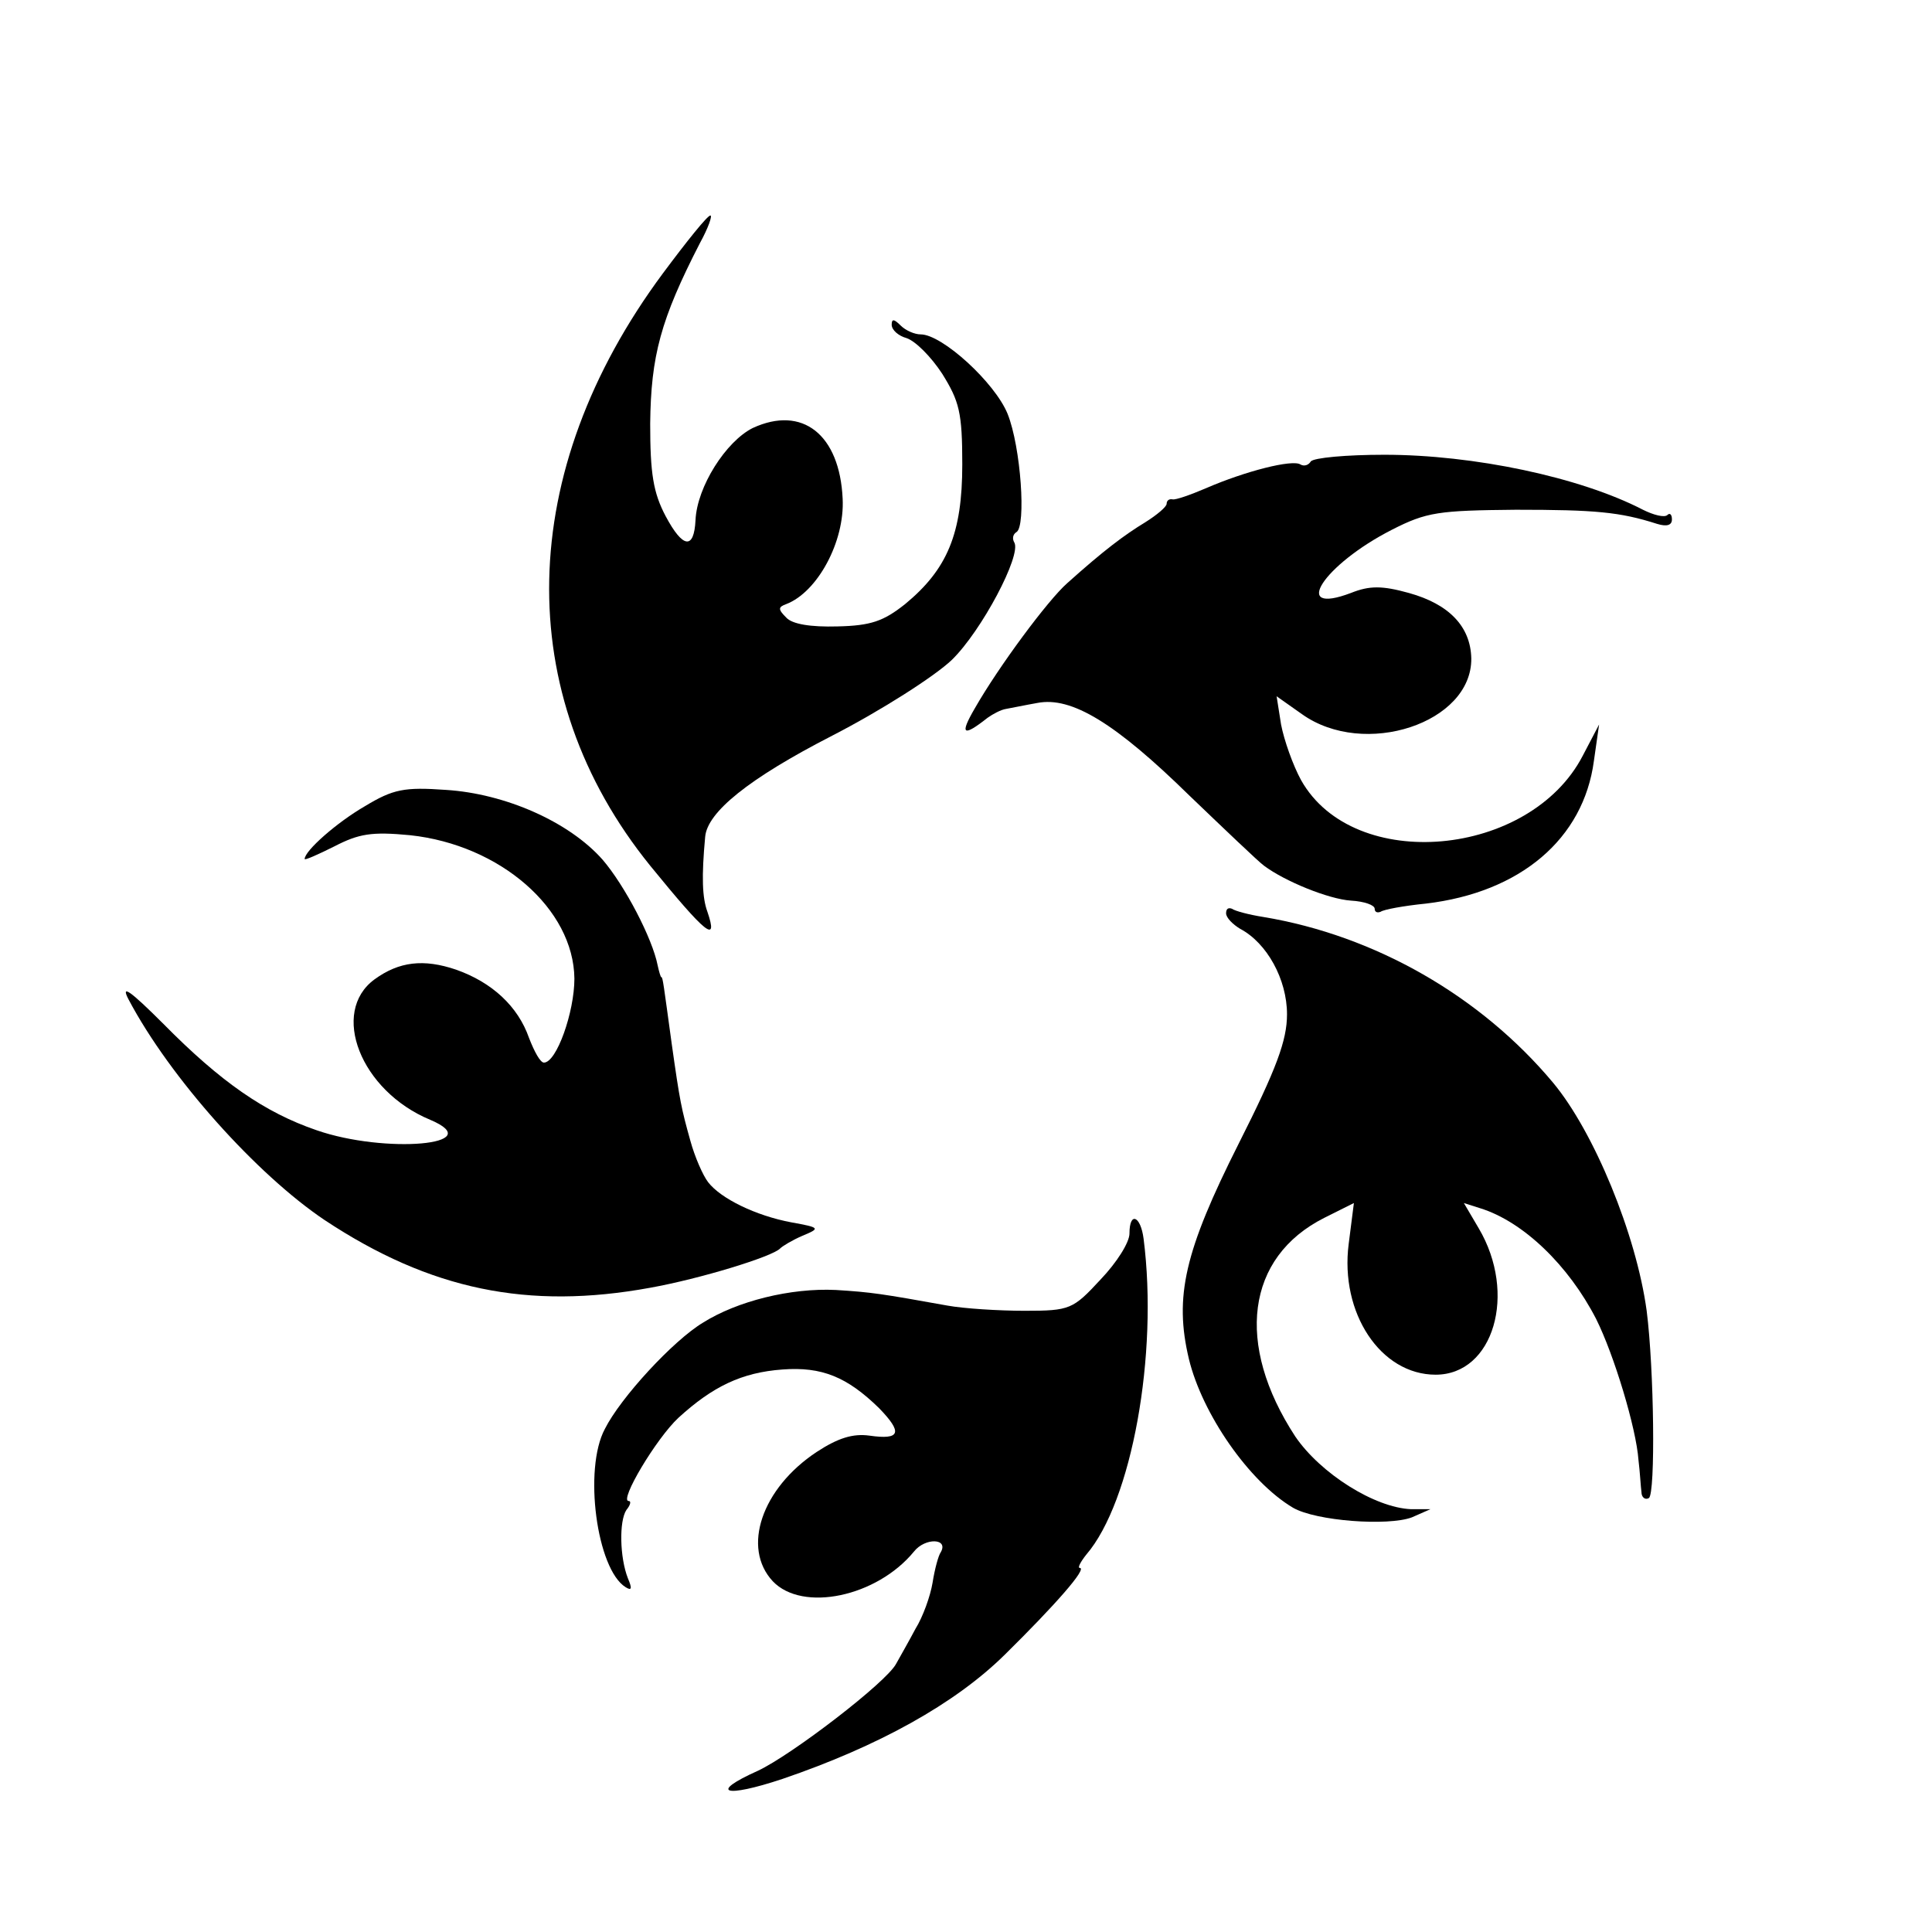
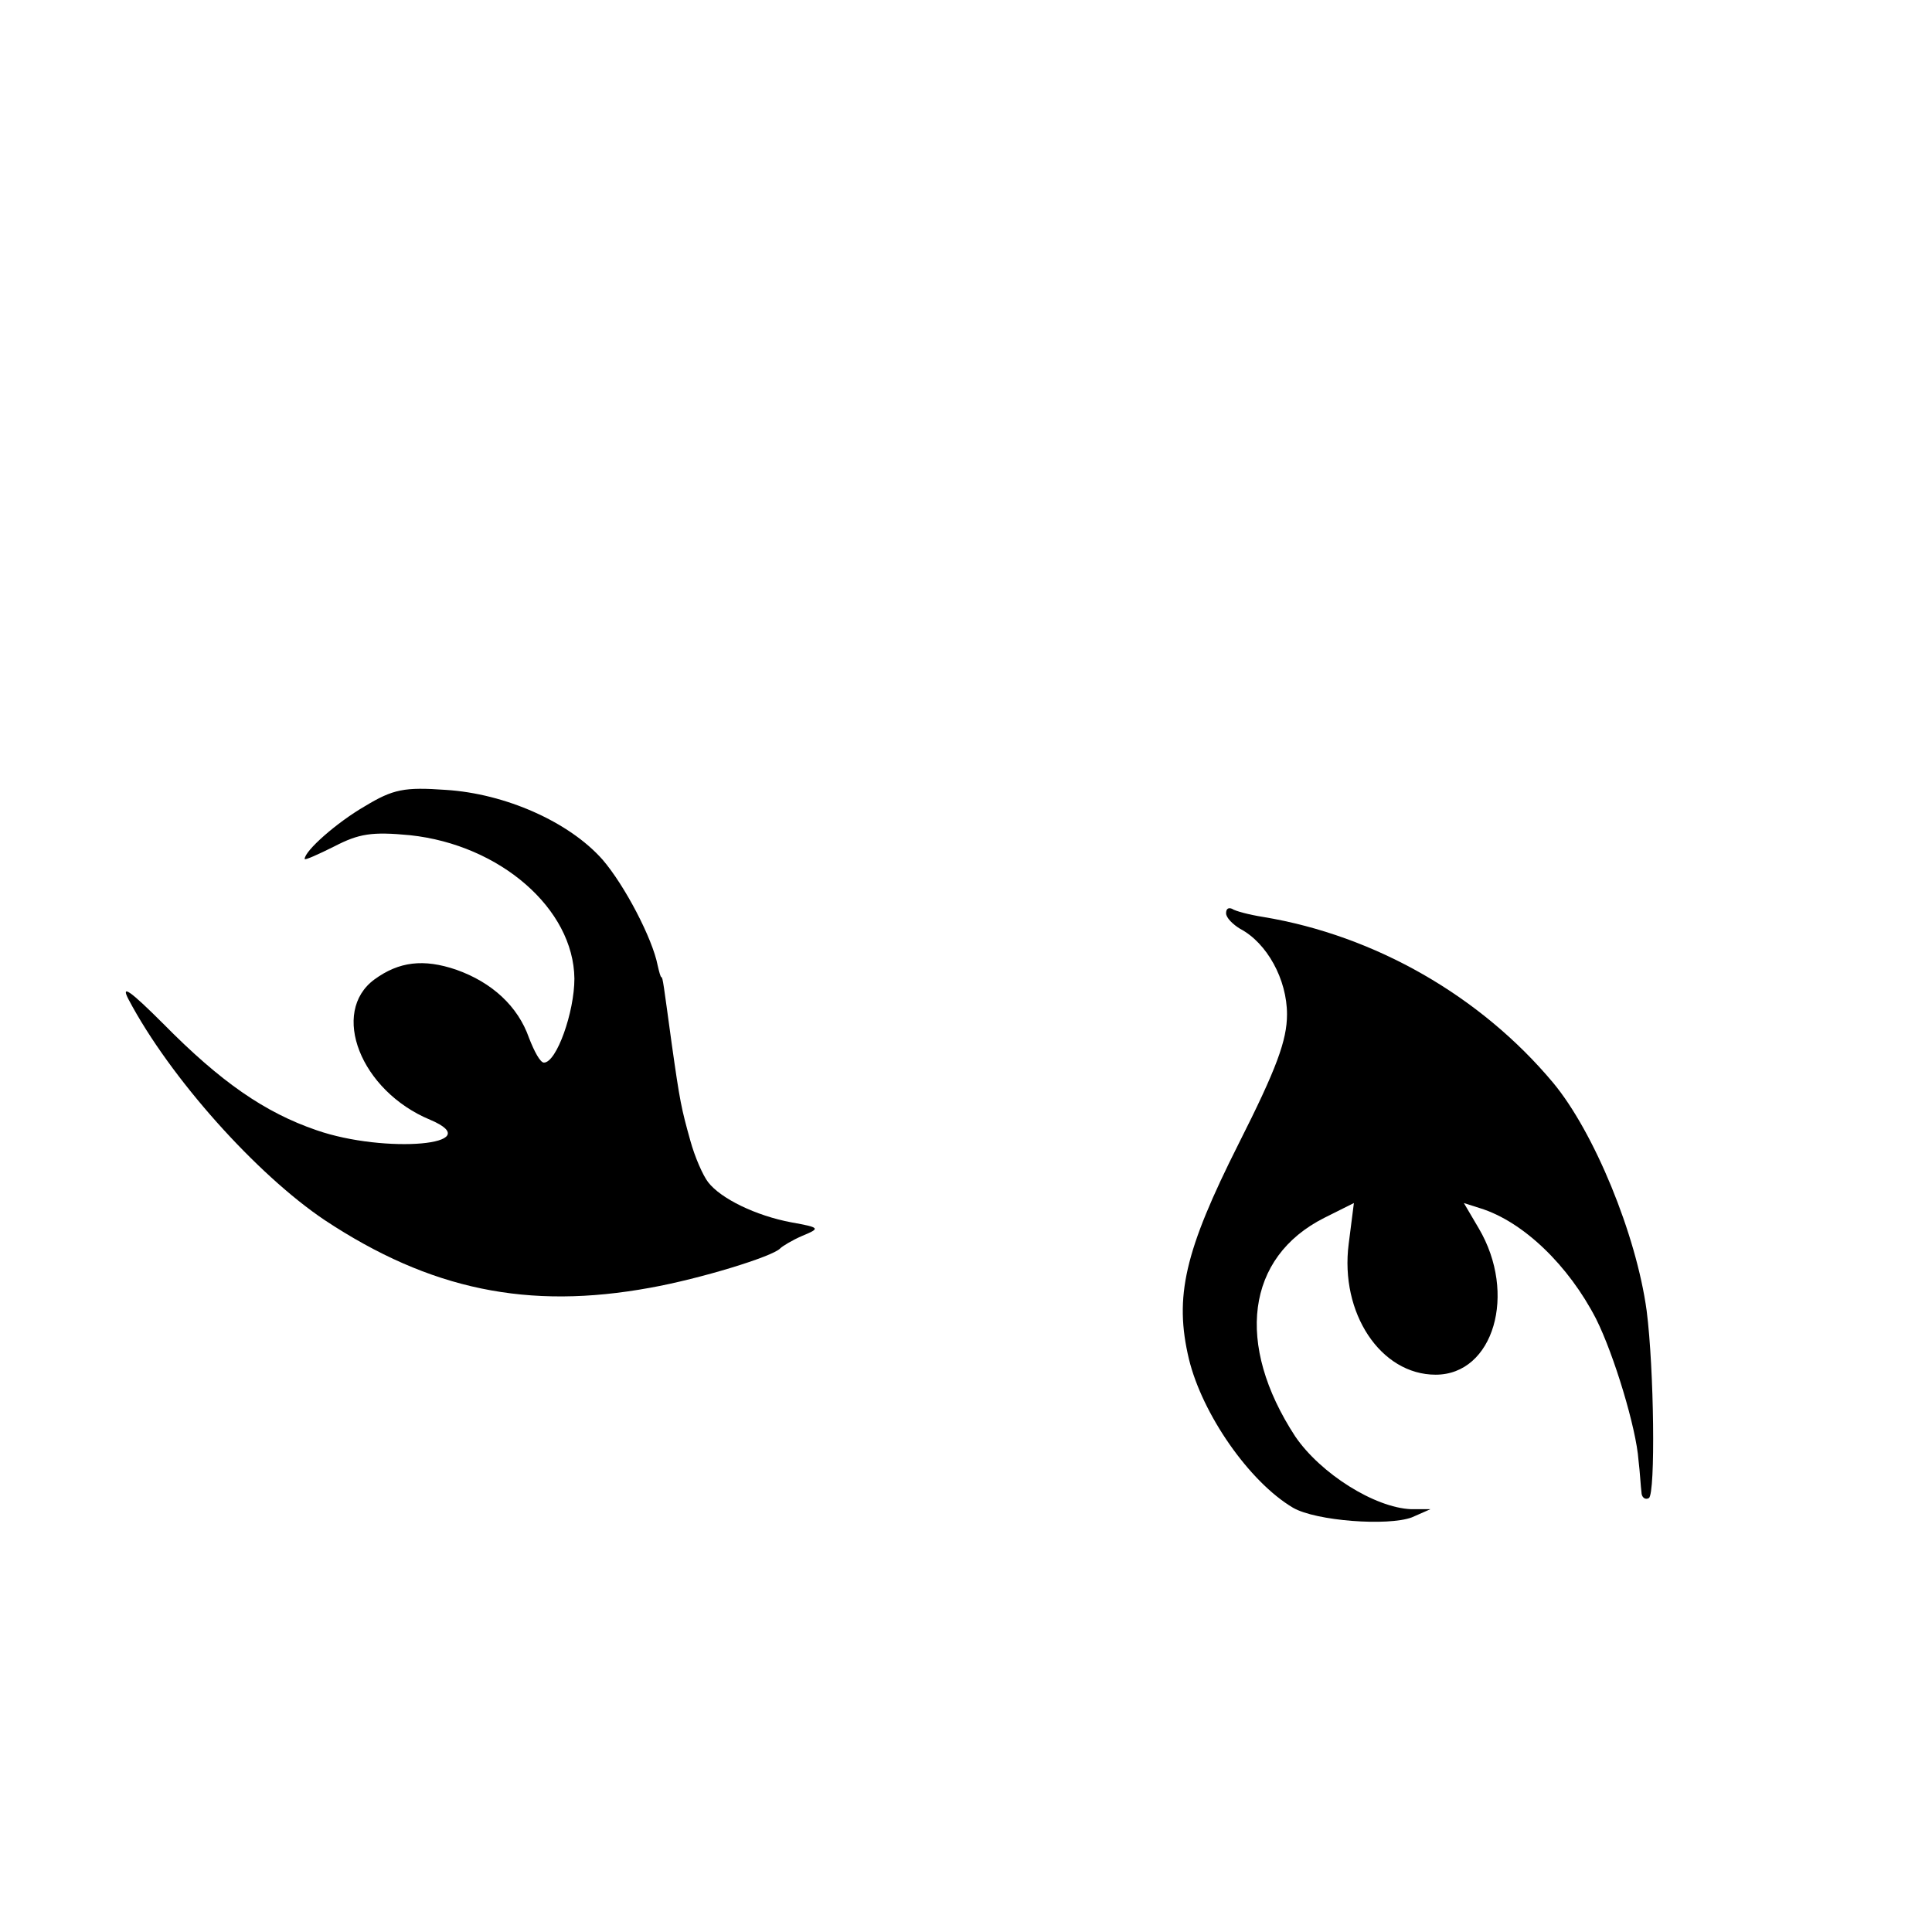
<svg xmlns="http://www.w3.org/2000/svg" version="1.0" width="260pt" height="260pt" viewBox="0 0 260 260" preserveAspectRatio="xMidYMid meet">
  <g transform="translate(0,260) scale(0.1,-0.1)" fill="#000000" stroke="none">
-     <path d="M892 2232 c-198 -267 -204 -566 -17 -797 75 -92 92 -106 77 -62 -7 19 -8 47 -3 101 3 33 58 78 171 136 66 34 138 80 161 102 40 39 94 141 84 158 -3 5 -2 11 3 14 13 8 6 114 -12 159 -17 42 -88 107 -117 107 -8 0 -20 5 -27 12 -9 9 -12 9 -12 1 0 -7 9 -15 20 -18 12 -4 33 -25 48 -48 23 -37 27 -52 27 -122 0 -93 -20 -141 -77 -188 -29 -23 -46 -29 -91 -30 -36 -1 -61 3 -69 12 -11 11 -11 14 0 18 42 16 79 84 76 142 -4 86 -54 126 -121 95 -36 -18 -75 -79 -77 -124 -2 -40 -17 -38 -40 5 -17 32 -21 58 -21 125 1 91 14 140 67 243 11 20 17 37 14 37 -4 0 -32 -35 -64 -78z" />
-     <path d="M1764 1979 c-3 -5 -9 -7 -14 -4 -11 7 -74 -9 -127 -32 -21 -9 -41 -16 -45 -15 -5 1 -8 -2 -8 -6 0 -4 -13 -15 -29 -25 -28 -17 -56 -38 -105 -82 -26 -23 -92 -112 -124 -168 -21 -36 -16 -39 17 -13 7 5 18 11 25 12 6 1 25 5 42 8 46 9 105 -27 205 -125 48 -46 93 -89 100 -94 28 -21 87 -45 117 -47 18 -1 32 -6 32 -11 0 -4 3 -6 8 -4 4 3 31 8 61 11 127 15 212 87 226 192 l7 49 -22 -42 c-71 -137 -308 -159 -379 -33 -11 20 -23 54 -27 75 l-6 38 34 -24 c84 -60 229 -12 228 75 -1 43 -30 73 -84 88 -36 10 -53 10 -78 0 -82 -31 -37 38 55 85 47 24 63 26 167 27 107 0 140 -3 190 -19 13 -4 20 -2 20 6 0 7 -3 9 -6 6 -4 -4 -19 0 -33 7 -85 44 -228 74 -348 74 -51 0 -95 -4 -99 -9z" />
-     <path d="M491 1515 c-38 -22 -81 -60 -81 -71 0 -2 18 6 40 17 33 17 50 20 102 15 121 -13 220 -99 221 -193 0 -45 -24 -113 -41 -113 -5 0 -13 15 -20 33 -15 43 -50 75 -98 92 -44 15 -77 11 -110 -13 -60 -44 -19 -150 75 -189 80 -34 -61 -46 -153 -14 -70 24 -129 65 -206 143 -45 45 -58 54 -47 33 56 -106 173 -236 264 -297 142 -94 274 -121 438 -91 67 12 165 42 175 53 3 3 16 11 30 17 24 10 24 11 -15 18 -48 9 -95 32 -112 54 -7 9 -18 34 -24 56 -12 43 -14 52 -25 130 -11 80 -12 90 -14 90 -1 0 -3 7 -5 16 -7 36 -44 107 -74 142 -45 51 -131 89 -211 94 -56 4 -71 1 -109 -22z" />
+     <path d="M491 1515 c-38 -22 -81 -60 -81 -71 0 -2 18 6 40 17 33 17 50 20 102 15 121 -13 220 -99 221 -193 0 -45 -24 -113 -41 -113 -5 0 -13 15 -20 33 -15 43 -50 75 -98 92 -44 15 -77 11 -110 -13 -60 -44 -19 -150 75 -189 80 -34 -61 -46 -153 -14 -70 24 -129 65 -206 143 -45 45 -58 54 -47 33 56 -106 173 -236 264 -297 142 -94 274 -121 438 -91 67 12 165 42 175 53 3 3 16 11 30 17 24 10 24 11 -15 18 -48 9 -95 32 -112 54 -7 9 -18 34 -24 56 -12 43 -14 52 -25 130 -11 80 -12 90 -14 90 -1 0 -3 7 -5 16 -7 36 -44 107 -74 142 -45 51 -131 89 -211 94 -56 4 -71 1 -109 -22" />
    <path d="M1650 1371 c0 -6 9 -15 19 -21 36 -19 63 -68 63 -115 0 -35 -14 -73 -65 -174 -73 -145 -87 -206 -67 -290 18 -74 81 -165 140 -200 31 -18 128 -25 160 -13 l25 11 -26 0 c-49 2 -122 48 -156 98 -81 124 -66 241 39 294 l40 20 -7 -55 c-12 -93 43 -176 117 -176 78 0 110 109 58 197 l-20 34 22 -7 c58 -18 119 -77 156 -149 24 -48 54 -147 57 -190 2 -16 3 -36 4 -43 0 -7 5 -11 10 -8 9 6 7 174 -3 252 -14 103 -71 241 -126 307 -97 116 -239 198 -390 223 -19 3 -38 8 -42 11 -5 2 -8 0 -8 -6z" />
-     <path d="M1520 940 c0 -12 -17 -39 -39 -62 -37 -40 -41 -42 -102 -42 -35 0 -82 3 -104 7 -89 16 -102 18 -150 21 -61 3 -133 -15 -179 -44 -40 -24 -111 -101 -132 -143 -29 -54 -11 -189 28 -213 8 -5 9 -2 3 12 -11 28 -12 77 -2 92 5 6 7 12 3 12 -13 0 37 84 67 112 46 42 85 61 140 65 53 4 87 -10 130 -52 32 -33 29 -43 -13 -37 -22 3 -42 -3 -71 -22 -74 -49 -101 -129 -59 -174 40 -42 140 -21 190 40 15 19 47 18 36 -1 -3 -4 -8 -22 -11 -41 -3 -18 -13 -46 -23 -62 -9 -17 -21 -38 -26 -47 -13 -25 -141 -123 -186 -144 -67 -30 -45 -37 33 -11 129 44 232 101 299 167 68 67 112 117 101 117 -3 0 1 8 9 18 61 71 97 269 77 425 -4 31 -19 37 -19 7z" />
  </g>
</svg>